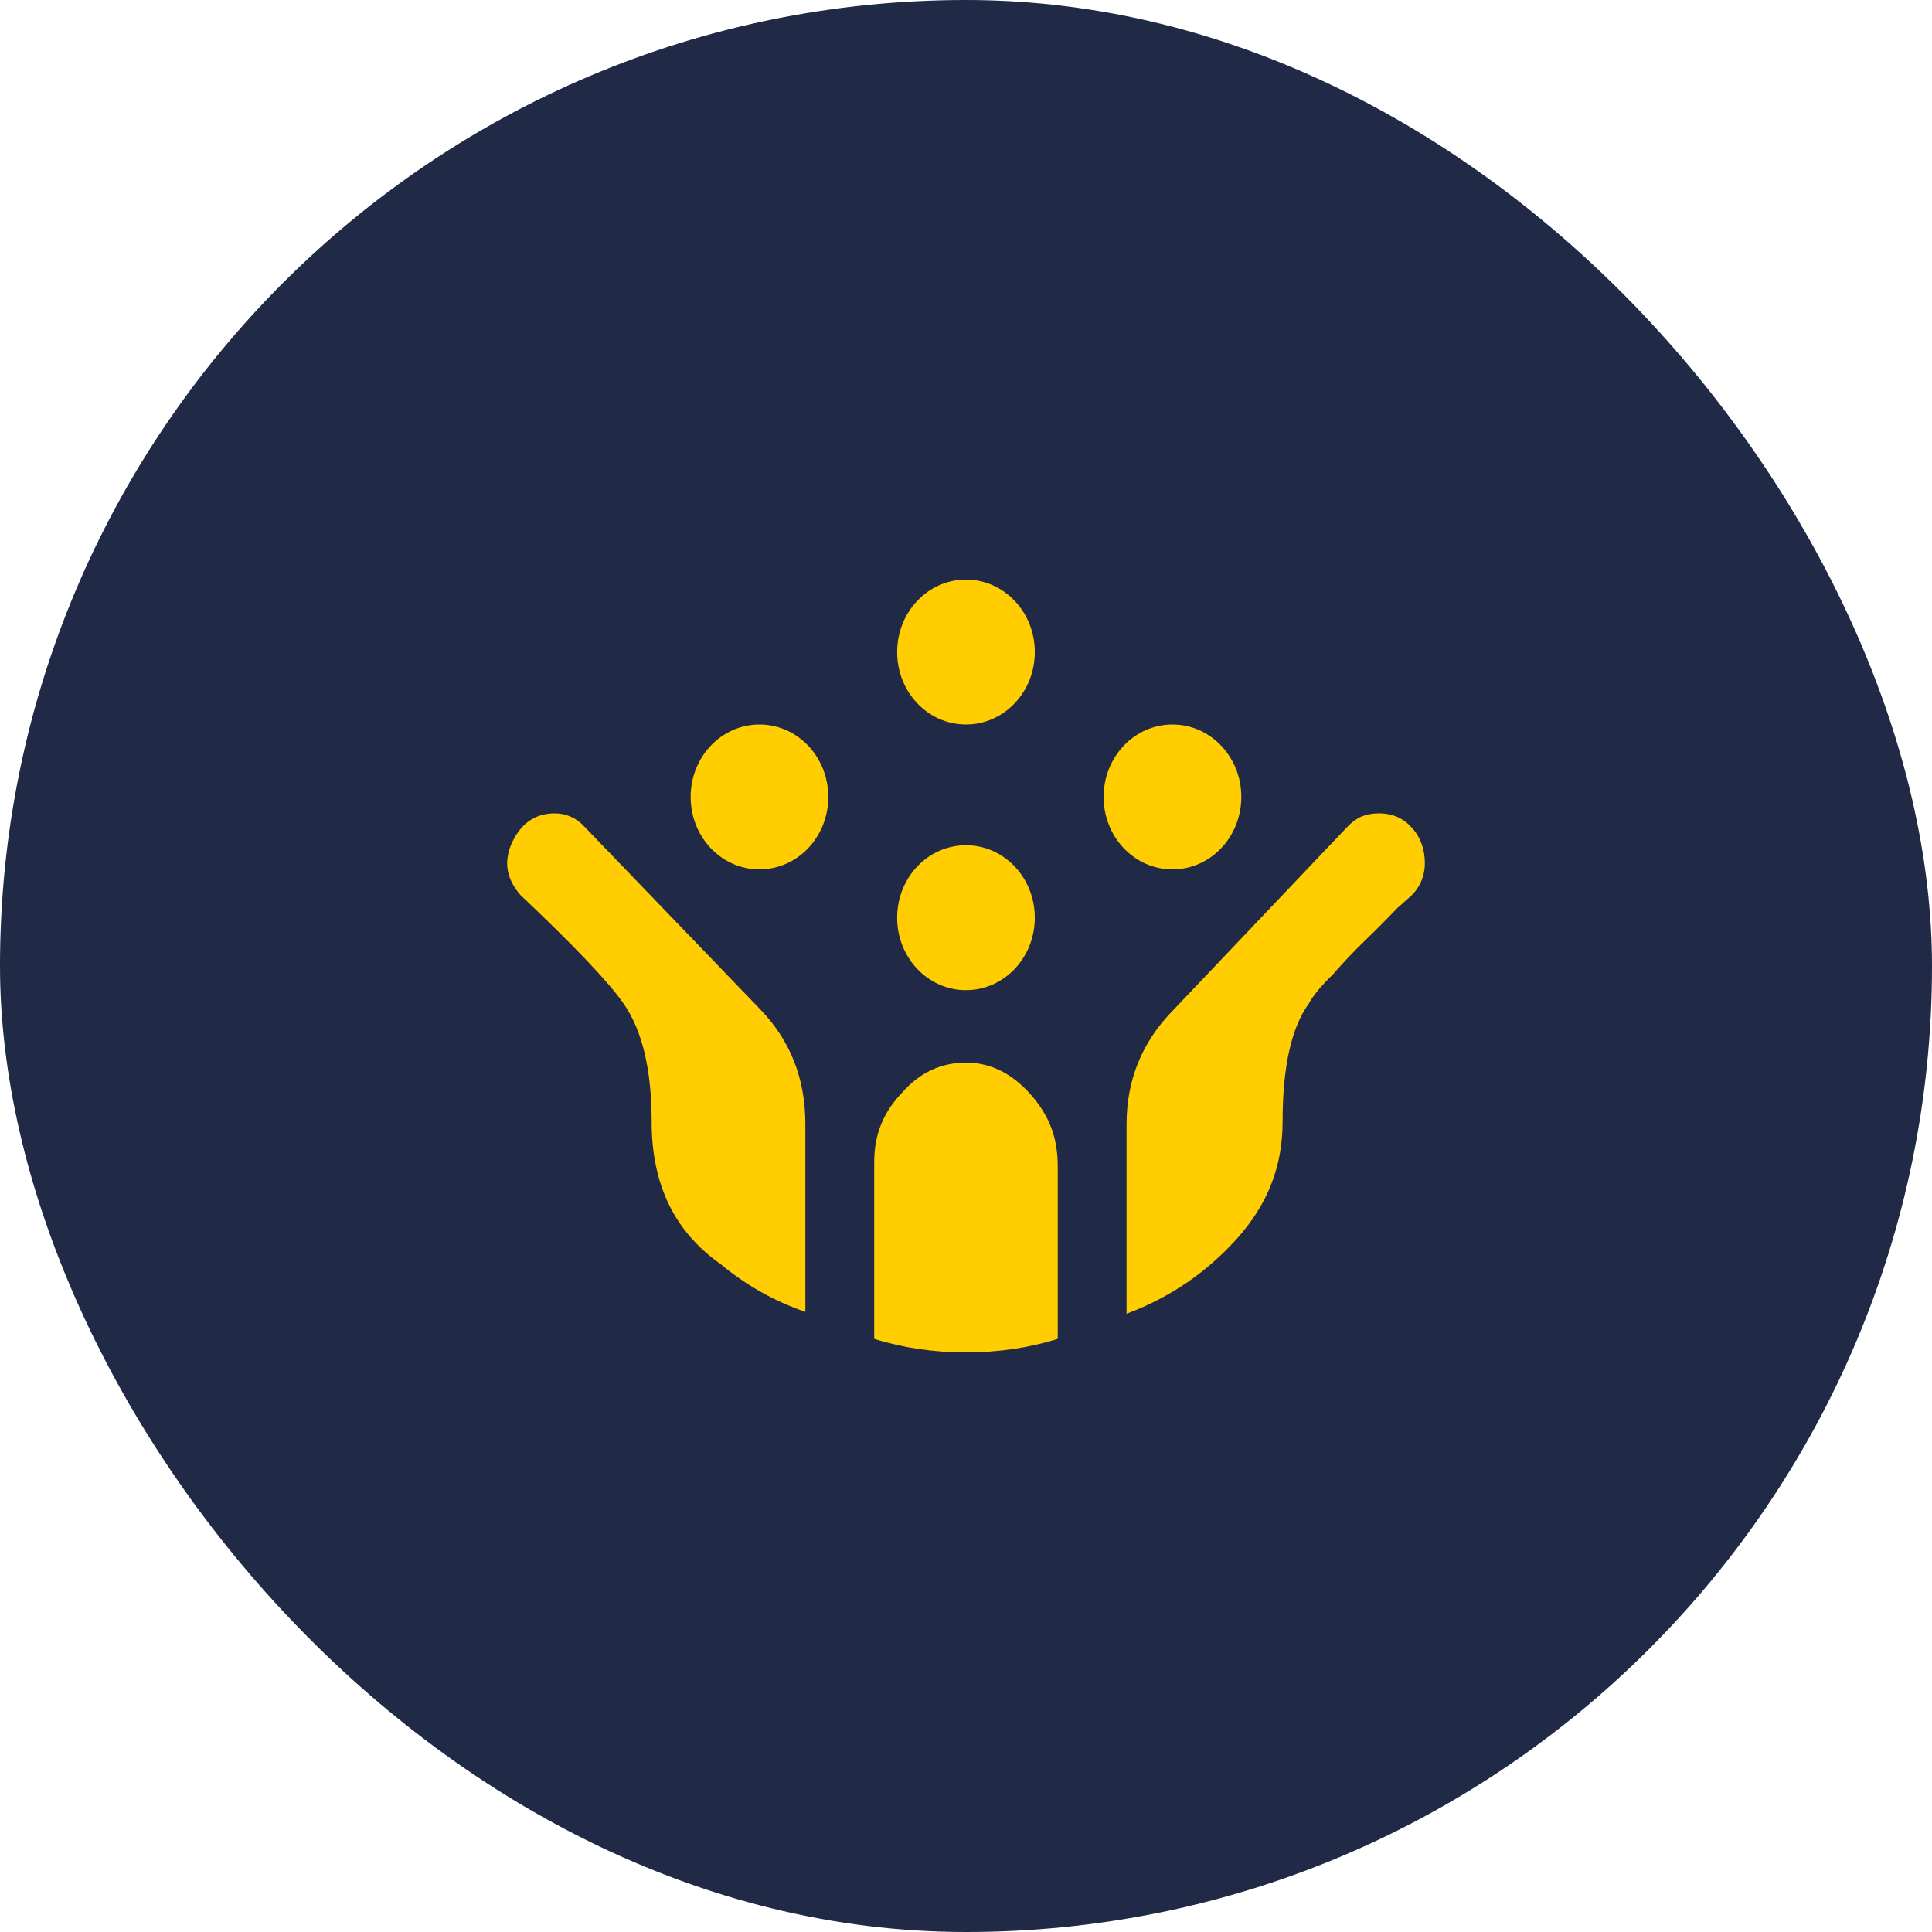
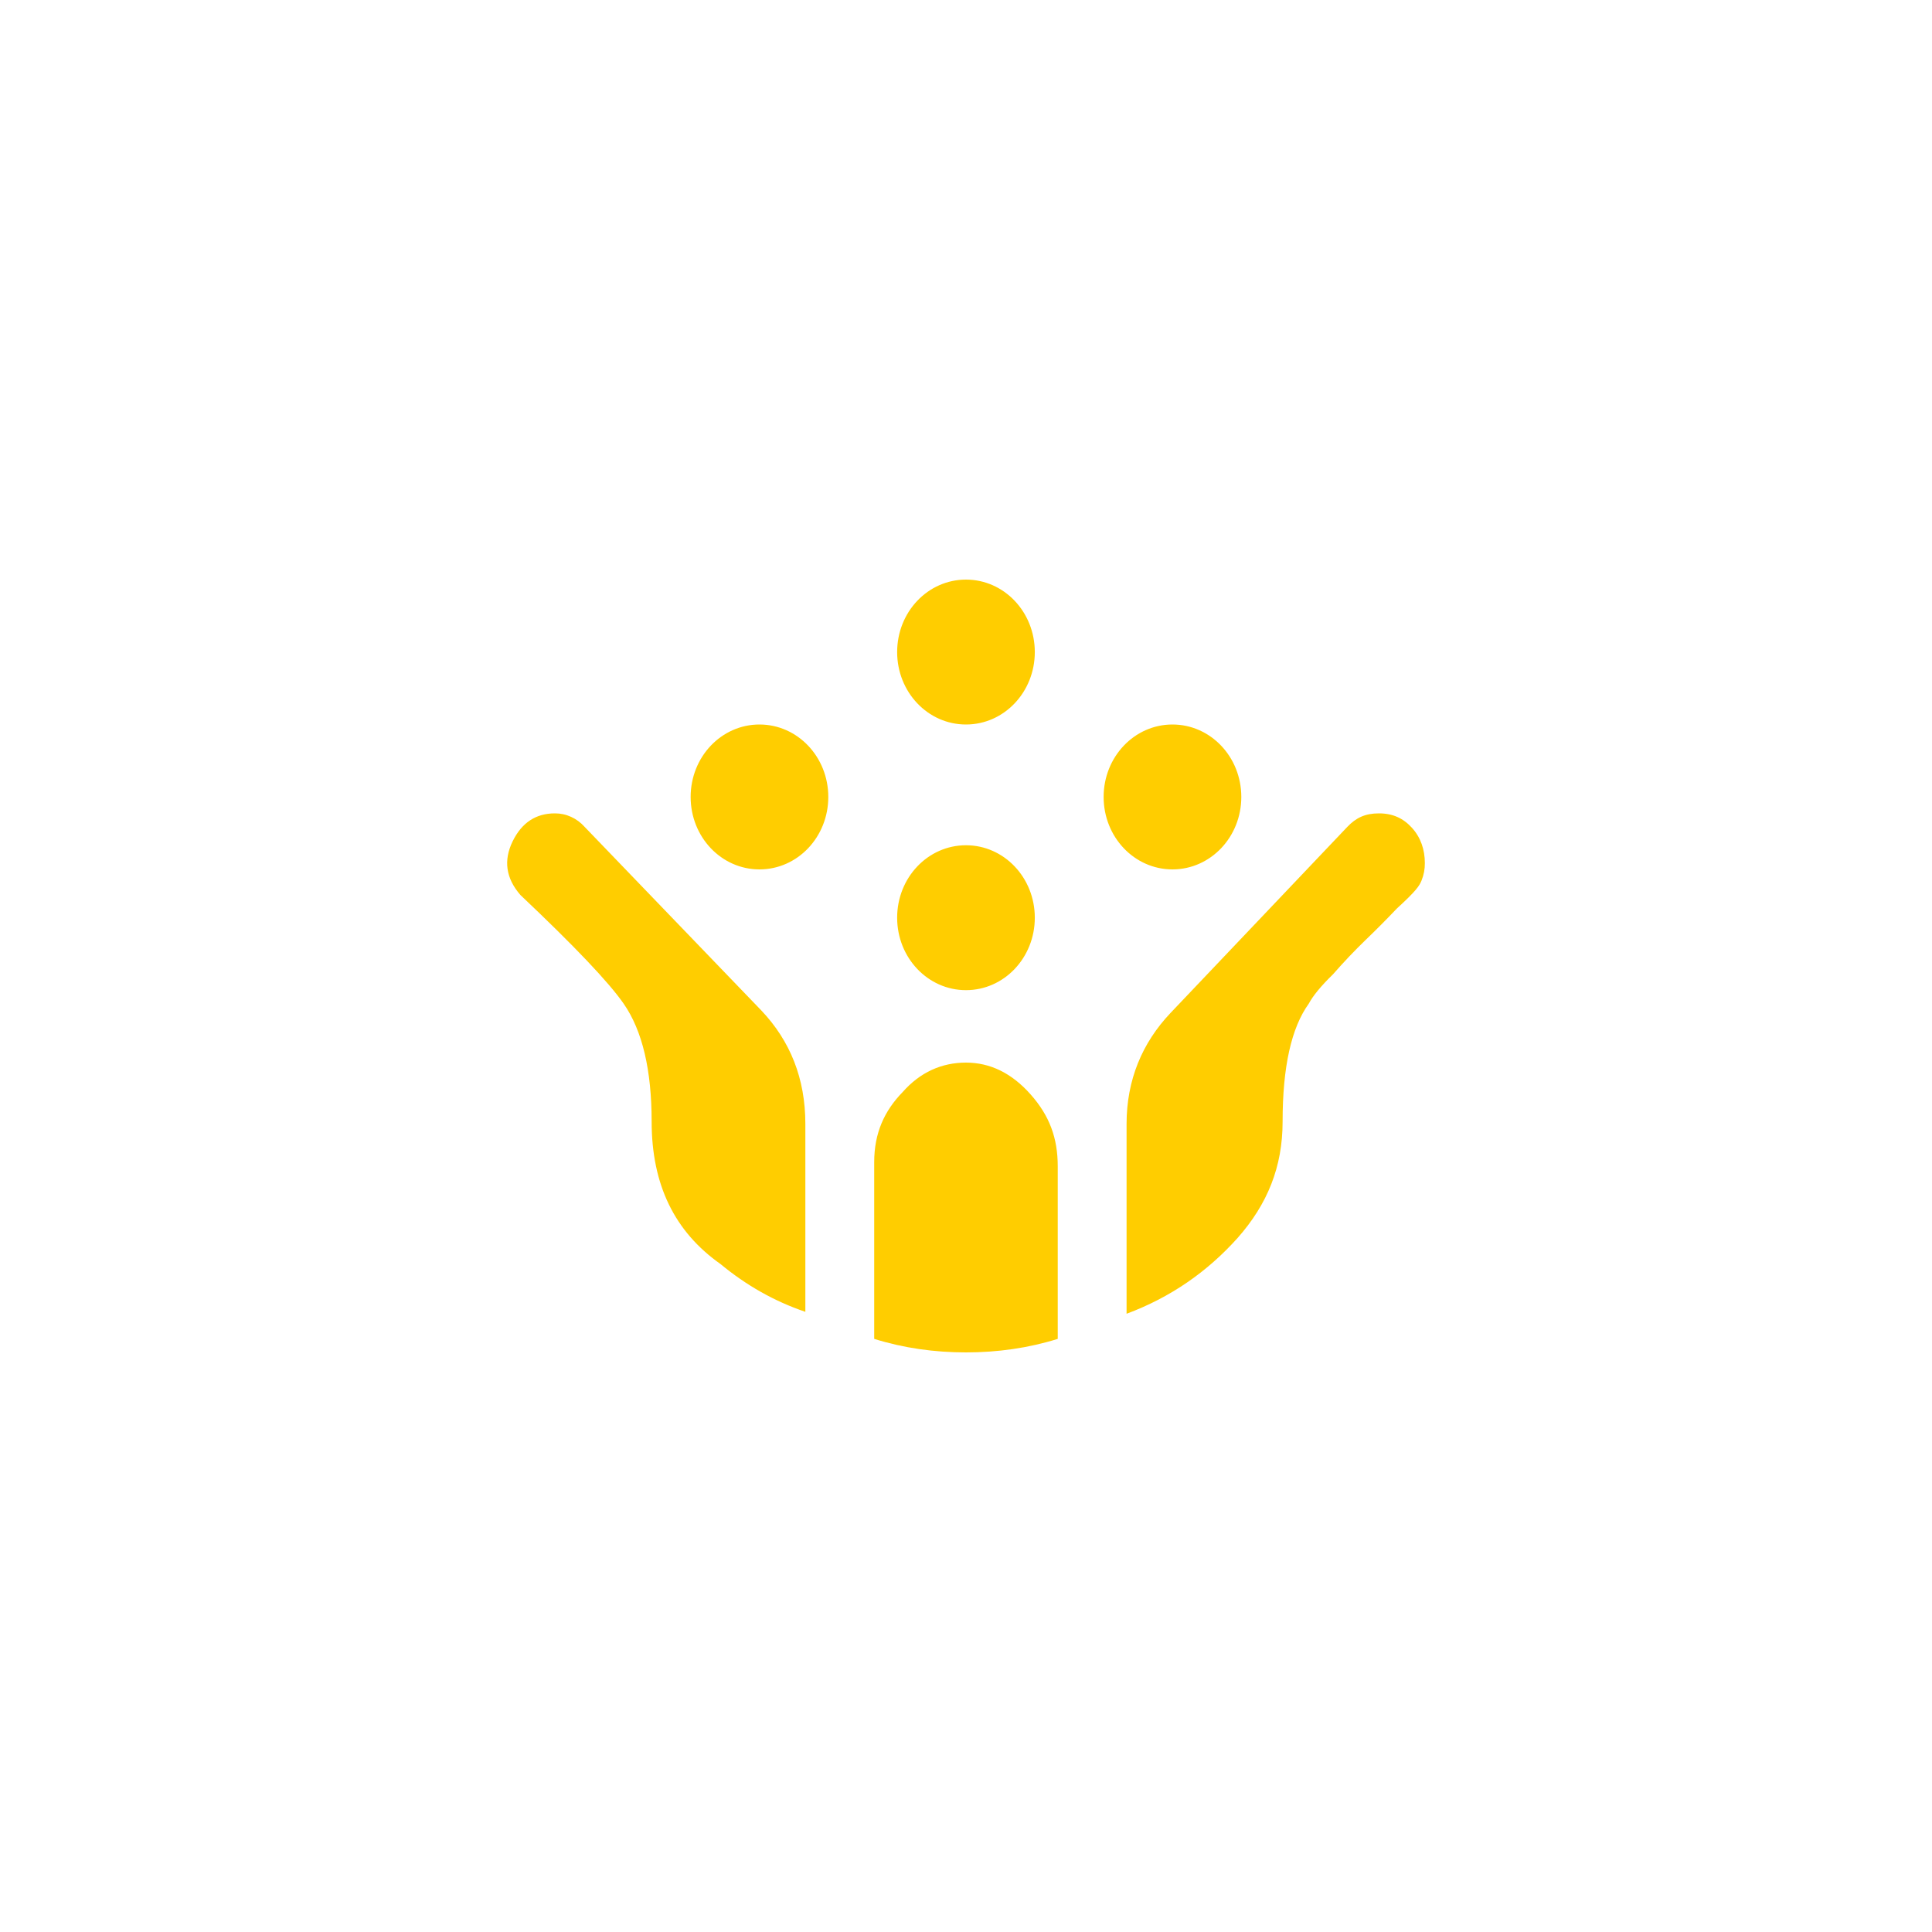
<svg xmlns="http://www.w3.org/2000/svg" width="80" height="80" viewBox="0 0 80 80" fill="none">
-   <rect width="80" height="80" rx="40" fill="#202945" />
-   <path d="M24.209 34.24C24.051 34.062 23.86 33.92 23.647 33.824C23.434 33.727 23.205 33.678 22.974 33.68C22.195 33.68 21.606 34.06 21.226 34.84C20.846 35.62 20.941 36.36 21.549 37.06C23.791 39.18 25.216 40.68 25.824 41.56C26.603 42.68 26.983 44.32 26.983 46.44C26.983 49.06 27.933 51 29.833 52.34C30.897 53.22 32.056 53.88 33.348 54.32V46.54C33.348 44.66 32.721 43.1 31.524 41.84M48.473 41.94C47.295 43.18 46.649 44.72 46.649 46.54V54.4C48.473 53.72 49.993 52.66 51.248 51.26C52.483 49.86 53.11 48.32 53.11 46.44C53.11 44.18 53.471 42.56 54.193 41.56C54.364 41.24 54.687 40.84 55.2 40.34C55.637 39.84 56.093 39.36 56.549 38.92C56.986 38.5 57.423 38.06 57.841 37.62L58.468 37.06C58.638 36.89 58.773 36.685 58.864 36.458C58.956 36.231 59.002 35.987 59 35.74C59 35.18 58.829 34.68 58.468 34.28C58.107 33.88 57.67 33.68 57.1 33.68C56.53 33.68 56.15 33.86 55.789 34.24M39.999 56C41.31 56 42.583 55.82 43.799 55.44V48.3C43.799 47.12 43.457 46.2 42.678 45.32C41.899 44.44 41.006 44 39.999 44C38.992 44 38.099 44.4 37.377 45.22C36.617 46 36.199 46.92 36.199 48.12V55.44C37.415 55.82 38.688 56 39.999 56ZM34.298 33C34.298 34.66 33.025 36 31.448 36C29.871 36 28.598 34.66 28.598 33C28.598 31.34 29.871 30 31.448 30C33.025 30 34.298 31.34 34.298 33ZM51.4 33C51.4 34.66 50.126 36 48.549 36C46.972 36 45.699 34.66 45.699 33C45.699 31.34 46.972 30 48.549 30C50.126 30 51.4 31.34 51.4 33ZM42.849 27C42.849 28.66 41.576 30 39.999 30C38.422 30 37.149 28.66 37.149 27C37.149 25.34 38.422 24 39.999 24C41.576 24 42.849 25.34 42.849 27ZM42.849 38C42.849 39.66 41.576 41 39.999 41C38.422 41 37.149 39.66 37.149 38C37.149 36.34 38.422 35 39.999 35C41.576 35 42.849 36.34 42.849 38Z" fill="#FFCD00" />
+   <path d="M24.209 34.24C24.051 34.062 23.86 33.92 23.647 33.824C23.434 33.727 23.205 33.678 22.974 33.68C22.195 33.68 21.606 34.06 21.226 34.84C20.846 35.62 20.941 36.36 21.549 37.06C23.791 39.18 25.216 40.68 25.824 41.56C26.603 42.68 26.983 44.32 26.983 46.44C26.983 49.06 27.933 51 29.833 52.34C30.897 53.22 32.056 53.88 33.348 54.32V46.54C33.348 44.66 32.721 43.1 31.524 41.84M48.473 41.94C47.295 43.18 46.649 44.72 46.649 46.54V54.4C48.473 53.72 49.993 52.66 51.248 51.26C52.483 49.86 53.11 48.32 53.11 46.44C53.11 44.18 53.471 42.56 54.193 41.56C54.364 41.24 54.687 40.84 55.2 40.34C55.637 39.84 56.093 39.36 56.549 38.92C56.986 38.5 57.423 38.06 57.841 37.62C58.638 36.89 58.773 36.685 58.864 36.458C58.956 36.231 59.002 35.987 59 35.74C59 35.18 58.829 34.68 58.468 34.28C58.107 33.88 57.67 33.68 57.1 33.68C56.53 33.68 56.15 33.86 55.789 34.24M39.999 56C41.31 56 42.583 55.82 43.799 55.44V48.3C43.799 47.12 43.457 46.2 42.678 45.32C41.899 44.44 41.006 44 39.999 44C38.992 44 38.099 44.4 37.377 45.22C36.617 46 36.199 46.92 36.199 48.12V55.44C37.415 55.82 38.688 56 39.999 56ZM34.298 33C34.298 34.66 33.025 36 31.448 36C29.871 36 28.598 34.66 28.598 33C28.598 31.34 29.871 30 31.448 30C33.025 30 34.298 31.34 34.298 33ZM51.4 33C51.4 34.66 50.126 36 48.549 36C46.972 36 45.699 34.66 45.699 33C45.699 31.34 46.972 30 48.549 30C50.126 30 51.4 31.34 51.4 33ZM42.849 27C42.849 28.66 41.576 30 39.999 30C38.422 30 37.149 28.66 37.149 27C37.149 25.34 38.422 24 39.999 24C41.576 24 42.849 25.34 42.849 27ZM42.849 38C42.849 39.66 41.576 41 39.999 41C38.422 41 37.149 39.66 37.149 38C37.149 36.34 38.422 35 39.999 35C41.576 35 42.849 36.34 42.849 38Z" fill="#FFCD00" />
</svg>